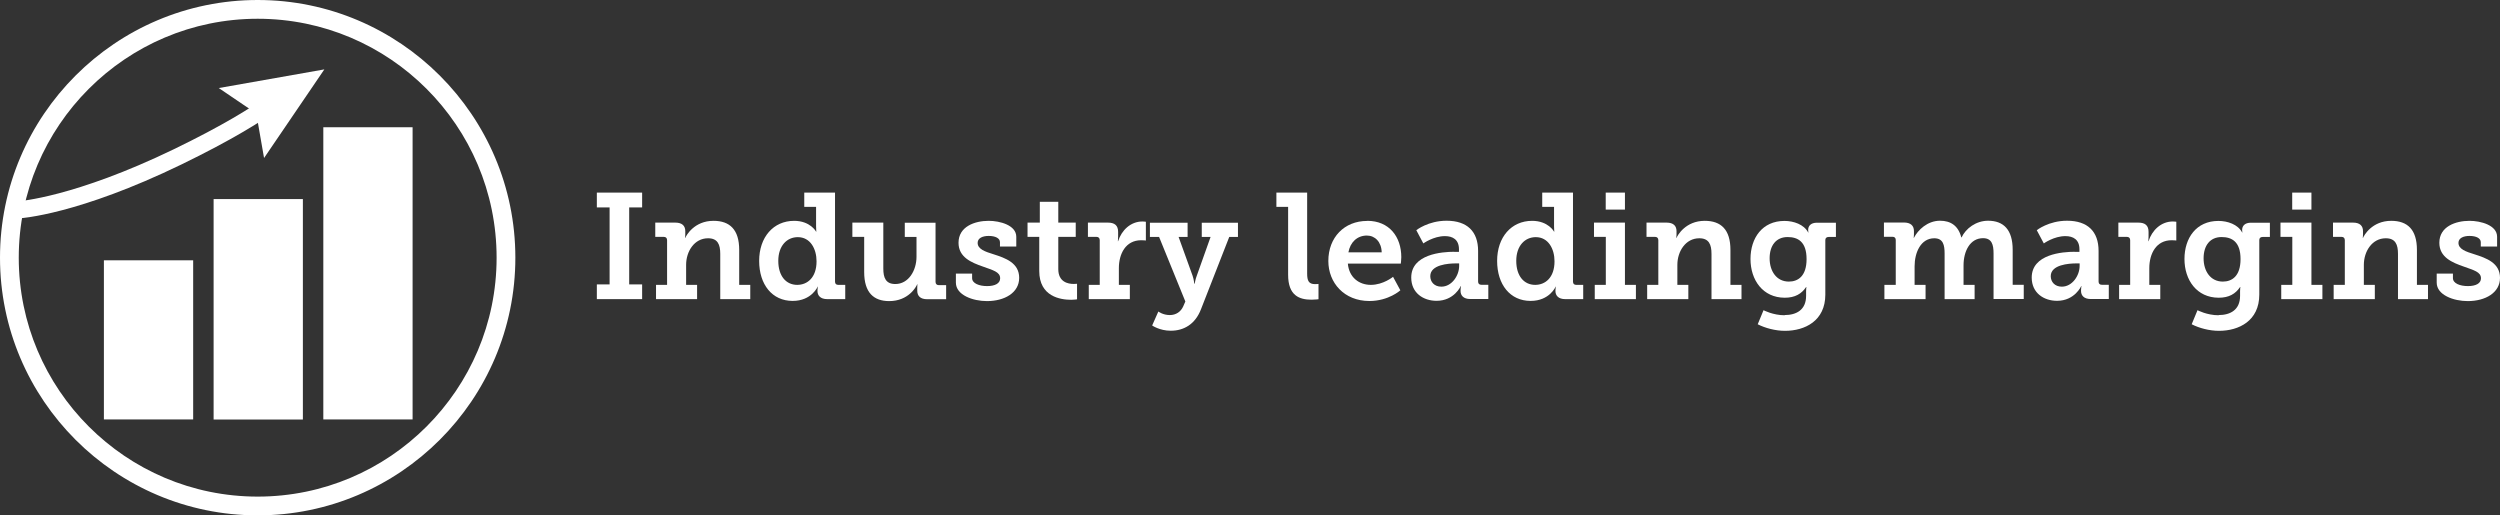
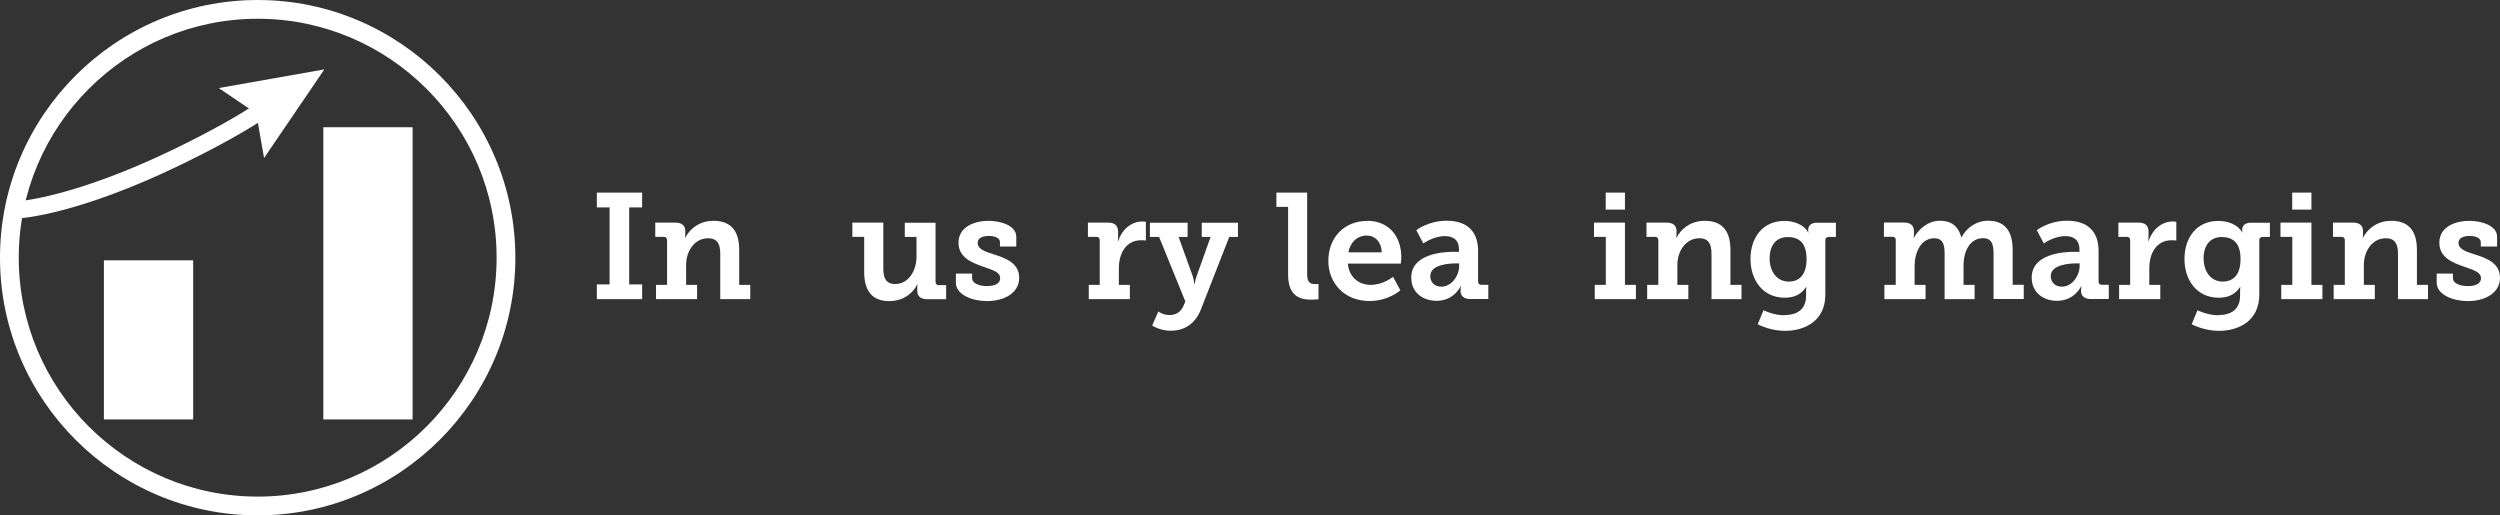
<svg xmlns="http://www.w3.org/2000/svg" id="Layer_2" viewBox="0 0 266.61 54.96">
  <rect x="0" y="0" width="266.61" height="54.96" fill="#333333" stroke="none" />
  <defs>
    <style>.cls-1{fill:#fff;}</style>
  </defs>
  <g id="Layer_1-2">
    <g>
      <g>
        <rect class="cls-1" x="11.08" y="27.76" width="9.52" height="16.97" />
-         <rect class="cls-1" x="22.78" y="21.23" width="9.52" height="23.51" />
        <rect class="cls-1" x="34.48" y="13.57" width="9.52" height="31.16" />
        <path class="cls-1" d="m27.48,54.96C12.33,54.96,0,42.63,0,27.48S12.33,0,27.48,0s27.48,12.33,27.48,27.48-12.33,27.48-27.48,27.48Zm0-52.96C13.43,2,2,13.43,2,27.48s11.43,25.48,25.48,25.48,25.48-11.43,25.48-25.48S41.53,2,27.48,2Z" />
        <g>
          <path class="cls-1" d="m2.05,23.27l-.1-1.81c.06,0,5.98-.41,16.62-5.56,10.38-5.03,12.26-7.64,12.27-7.66l1.52.98c-.18.29-2.12,3.03-13.01,8.32-11.01,5.34-17.05,5.73-17.3,5.74Z" />
          <polygon class="cls-1" points="28.16 16.85 27.33 12.1 23.33 9.39 34.59 7.4 28.16 16.85" />
        </g>
      </g>
      <g>
        <path class="cls-1" d="m63.65,30.33h1.36v-8.21h-1.36v-1.58h4.83v1.58h-1.38v8.21h1.38v1.57h-4.83v-1.57Z" />
        <path class="cls-1" d="m69.96,30.38h1.18v-4.77c0-.22-.13-.35-.35-.35h-.91v-1.52h2.14c.72,0,1.06.34,1.06.91v.37c0,.18-.03.35-.03.35h.03c.1-.26.96-1.82,3.01-1.82,1.74,0,2.74.94,2.74,3.1v3.73h1.18v1.52h-3.2v-4.83c0-.99-.27-1.66-1.3-1.66-1.47,0-2.34,1.41-2.34,2.83v2.14h1.17v1.52h-4.38v-1.52Z" />
-         <path class="cls-1" d="m84.68,23.55c1.74,0,2.35,1.15,2.35,1.15h.03s-.03-.24-.03-.58v-2.06h-1.26v-1.52h3.28v9.49c0,.24.13.35.35.35h.74v1.52h-1.92c-.74,0-1.04-.4-1.04-.86v-.1c0-.22.05-.37.05-.37h-.03s-.64,1.52-2.67,1.52c-2.18,0-3.57-1.74-3.57-4.27s1.52-4.27,3.73-4.27Zm.34,6.83c1.07,0,2.06-.77,2.06-2.51,0-1.33-.66-2.58-2-2.58-1.15,0-2.08.91-2.08,2.53s.83,2.56,2.02,2.56Z" />
        <path class="cls-1" d="m92.16,25.26h-1.26v-1.52h3.3v4.9c0,.98.26,1.65,1.28,1.65,1.41,0,2.26-1.44,2.26-2.91v-2.11h-1.25v-1.52h3.28v6.31c0,.22.13.35.35.35h.78v1.5h-2.02c-.72,0-1.06-.34-1.06-.91v-.3c0-.21.02-.38.02-.38h-.03c-.1.27-.93,1.79-2.98,1.79-1.63,0-2.67-.88-2.67-3.1v-3.73Z" />
        <path class="cls-1" d="m101.94,29.18h1.73v.48c0,.56.75.85,1.6.85s1.39-.29,1.39-.83c0-.69-.77-.86-1.86-1.26-1.2-.42-2.58-.98-2.58-2.53,0-1.73,1.73-2.34,3.22-2.34,1.18,0,2.94.46,2.94,1.7v1.04h-1.74v-.46c0-.42-.48-.67-1.2-.67-.64,0-1.18.22-1.18.74,0,.67.8.94,1.71,1.22,1.25.4,2.72.91,2.72,2.51s-1.57,2.48-3.44,2.48c-1.49,0-3.31-.64-3.31-1.97v-.94Z" />
-         <path class="cls-1" d="m110.83,25.26h-1.25v-1.52h1.31v-2.22h1.97v2.22h1.86v1.52h-1.86v3.44c0,1.39,1.06,1.58,1.63,1.58.22,0,.37-.02.37-.02v1.66s-.26.05-.62.05c-1.15,0-3.41-.34-3.41-3.07v-3.65Z" />
        <path class="cls-1" d="m116.1,30.38h1.18v-4.77c0-.22-.13-.35-.35-.35h-.91v-1.52h2.13c.72,0,1.09.3,1.09.99v.48c0,.3-.03.51-.03.51h.03c.37-1.17,1.34-2.1,2.59-2.1.19,0,.37.03.37.03v2s-.21-.03-.5-.03c-1.65,0-2.38,1.44-2.38,2.98v1.78h1.17v1.52h-4.38v-1.52Z" />
        <path class="cls-1" d="m124.75,33.6c.66,0,1.18-.35,1.44-.94l.22-.51-2.8-6.88h-.98v-1.52h4.02v1.52h-.96l1.49,4.13c.14.4.18.85.18.85h.05s.06-.45.22-.85l1.47-4.13h-.94v-1.52h3.86v1.52h-.93l-3.01,7.7c-.62,1.62-1.84,2.3-3.23,2.3-1.18,0-1.98-.56-1.98-.56l.66-1.49s.48.38,1.23.38Z" />
        <path class="cls-1" d="m137.38,22.06h-1.26v-1.52h3.28v8.64c0,.74.16,1.12.83,1.12.22,0,.38-.02.38-.02v1.63s-.34.05-.74.05c-1.3,0-2.5-.43-2.5-2.66v-7.25Z" />
        <path class="cls-1" d="m145.81,23.55c2.35,0,3.63,1.71,3.63,3.87,0,.24-.05.69-.05.69h-5.65c.13,1.5,1.22,2.27,2.45,2.27,1.33,0,2.37-.86,2.37-.86l.78,1.44s-1.25,1.14-3.3,1.14c-2.7,0-4.38-1.95-4.38-4.27,0-2.51,1.7-4.27,4.14-4.27Zm1.54,3.36c-.03-1.12-.72-1.79-1.58-1.79-1.04,0-1.78.72-1.97,1.79h3.55Z" />
        <path class="cls-1" d="m155.08,26.86h.51v-.27c0-1.04-.66-1.41-1.5-1.41-1.22,0-2.3.78-2.3.78l-.75-1.41s1.26-1.01,3.23-1.01c2.19,0,3.36,1.14,3.36,3.22v3.26c0,.24.13.35.35.35h.74v1.52h-1.92c-.75,0-1.04-.4-1.04-.86v-.1c0-.26.05-.42.05-.42h-.03s-.69,1.57-2.58,1.57c-1.39,0-2.7-.82-2.7-2.48,0-2.5,3.28-2.75,4.59-2.75Zm-1.36,3.71c1.1,0,1.89-1.18,1.89-2.21v-.27h-.34c-.8,0-2.74.13-2.74,1.36,0,.61.43,1.12,1.18,1.12Z" />
-         <path class="cls-1" d="m163.38,23.55c1.74,0,2.35,1.15,2.35,1.15h.03s-.03-.24-.03-.58v-2.06h-1.26v-1.52h3.28v9.49c0,.24.13.35.35.35h.74v1.52h-1.92c-.74,0-1.04-.4-1.04-.86v-.1c0-.22.05-.37.05-.37h-.03s-.64,1.52-2.67,1.52c-2.18,0-3.57-1.74-3.57-4.27s1.52-4.27,3.73-4.27Zm.34,6.83c1.07,0,2.06-.77,2.06-2.51,0-1.33-.66-2.58-2-2.58-1.15,0-2.08.91-2.08,2.53s.83,2.56,2.02,2.56Z" />
        <path class="cls-1" d="m170.07,30.38h1.18v-5.12h-1.26v-1.52h3.3v6.64h1.17v1.52h-4.39v-1.52Zm1.17-9.84h2.05v1.81h-2.05v-1.81Z" />
        <path class="cls-1" d="m175.67,30.38h1.18v-4.77c0-.22-.13-.35-.35-.35h-.91v-1.52h2.14c.72,0,1.06.34,1.06.91v.37c0,.18-.03.35-.03.35h.03c.1-.26.96-1.82,3.01-1.82,1.74,0,2.74.94,2.74,3.1v3.73h1.18v1.52h-3.2v-4.83c0-.99-.27-1.66-1.3-1.66-1.47,0-2.34,1.41-2.34,2.83v2.14h1.17v1.52h-4.39v-1.52Z" />
        <path class="cls-1" d="m190.31,33.6c1.25,0,2.3-.54,2.3-2.05v-.51c0-.19.03-.43.03-.43h-.03c-.48.72-1.18,1.14-2.27,1.14-2.35,0-3.66-1.89-3.66-4.13s1.26-4.06,3.62-4.06c.98,0,2.08.37,2.53,1.23h.03s-.03-.11-.03-.27c0-.43.29-.77.93-.77h2.03v1.52h-.78c-.21,0-.35.11-.35.32v5.83c0,2.8-2.18,3.86-4.3,3.86-1.02,0-2.11-.29-2.91-.7l.62-1.5s1.01.54,2.26.54Zm2.35-5.97c0-1.86-.93-2.35-2.02-2.35-1.23,0-1.92.9-1.92,2.27s.74,2.48,2.05,2.48c.96,0,1.89-.56,1.89-2.4Z" />
        <path class="cls-1" d="m200.99,30.38h1.18v-4.79c0-.22-.13-.34-.35-.34h-.91v-1.52h2.13c.72,0,1.07.34,1.07.91v.37c0,.18-.03.35-.03.35h.03c.42-.83,1.44-1.82,2.78-1.82,1.14,0,1.95.53,2.27,1.78h.03c.45-.96,1.54-1.78,2.83-1.78,1.65,0,2.62.96,2.62,3.1v3.73h1.18v1.52h-3.22v-4.86c0-.93-.18-1.63-1.12-1.63-1.39,0-2.08,1.39-2.08,2.9v2.08h1.18v1.52h-3.2v-4.86c0-.88-.14-1.63-1.1-1.63-1.44,0-2.1,1.52-2.1,2.99v1.98h1.17v1.52h-4.39v-1.52Z" />
        <path class="cls-1" d="m221.25,26.86h.51v-.27c0-1.04-.66-1.41-1.5-1.41-1.22,0-2.3.78-2.3.78l-.75-1.41s1.26-1.01,3.23-1.01c2.19,0,3.36,1.14,3.36,3.22v3.26c0,.24.13.35.35.35h.74v1.52h-1.92c-.75,0-1.04-.4-1.04-.86v-.1c0-.26.05-.42.05-.42h-.03s-.69,1.57-2.58,1.57c-1.39,0-2.7-.82-2.7-2.48,0-2.5,3.28-2.75,4.59-2.75Zm-1.36,3.71c1.1,0,1.89-1.18,1.89-2.21v-.27h-.34c-.8,0-2.74.13-2.74,1.36,0,.61.43,1.12,1.18,1.12Z" />
        <path class="cls-1" d="m225.99,30.38h1.18v-4.77c0-.22-.13-.35-.35-.35h-.91v-1.52h2.13c.72,0,1.09.3,1.09.99v.48c0,.3-.03.51-.03.51h.03c.37-1.17,1.34-2.1,2.59-2.1.19,0,.37.03.37.03v2s-.21-.03-.5-.03c-1.65,0-2.38,1.44-2.38,2.98v1.78h1.17v1.52h-4.39v-1.52Z" />
        <path class="cls-1" d="m236.59,33.6c1.25,0,2.3-.54,2.3-2.05v-.51c0-.19.03-.43.03-.43h-.03c-.48.72-1.18,1.14-2.27,1.14-2.35,0-3.66-1.89-3.66-4.13s1.26-4.06,3.62-4.06c.98,0,2.08.37,2.53,1.23h.03s-.03-.11-.03-.27c0-.43.29-.77.93-.77h2.03v1.52h-.78c-.21,0-.35.11-.35.32v5.83c0,2.8-2.18,3.86-4.3,3.86-1.02,0-2.11-.29-2.91-.7l.62-1.5s1.01.54,2.26.54Zm2.35-5.97c0-1.86-.93-2.35-2.02-2.35-1.23,0-1.92.9-1.92,2.27s.74,2.48,2.05,2.48c.96,0,1.89-.56,1.89-2.4Z" />
        <path class="cls-1" d="m243.28,30.38h1.18v-5.12h-1.26v-1.52h3.3v6.64h1.17v1.52h-4.39v-1.52Zm1.17-9.84h2.05v1.81h-2.05v-1.81Z" />
        <path class="cls-1" d="m248.88,30.38h1.18v-4.77c0-.22-.13-.35-.35-.35h-.91v-1.52h2.14c.72,0,1.06.34,1.06.91v.37c0,.18-.03.35-.03.35h.03c.1-.26.96-1.82,3.01-1.82,1.74,0,2.74.94,2.74,3.1v3.73h1.18v1.52h-3.2v-4.83c0-.99-.27-1.66-1.3-1.66-1.47,0-2.34,1.41-2.34,2.83v2.14h1.17v1.52h-4.39v-1.52Z" />
        <path class="cls-1" d="m259.86,29.18h1.73v.48c0,.56.75.85,1.6.85s1.39-.29,1.39-.83c0-.69-.77-.86-1.86-1.26-1.2-.42-2.58-.98-2.58-2.53,0-1.73,1.73-2.34,3.22-2.34,1.18,0,2.94.46,2.94,1.7v1.04h-1.74v-.46c0-.42-.48-.67-1.2-.67-.64,0-1.18.22-1.18.74,0,.67.8.94,1.71,1.22,1.25.4,2.72.91,2.72,2.51s-1.57,2.48-3.44,2.48c-1.49,0-3.31-.64-3.31-1.97v-.94Z" />
      </g>
    </g>
  </g>
</svg>